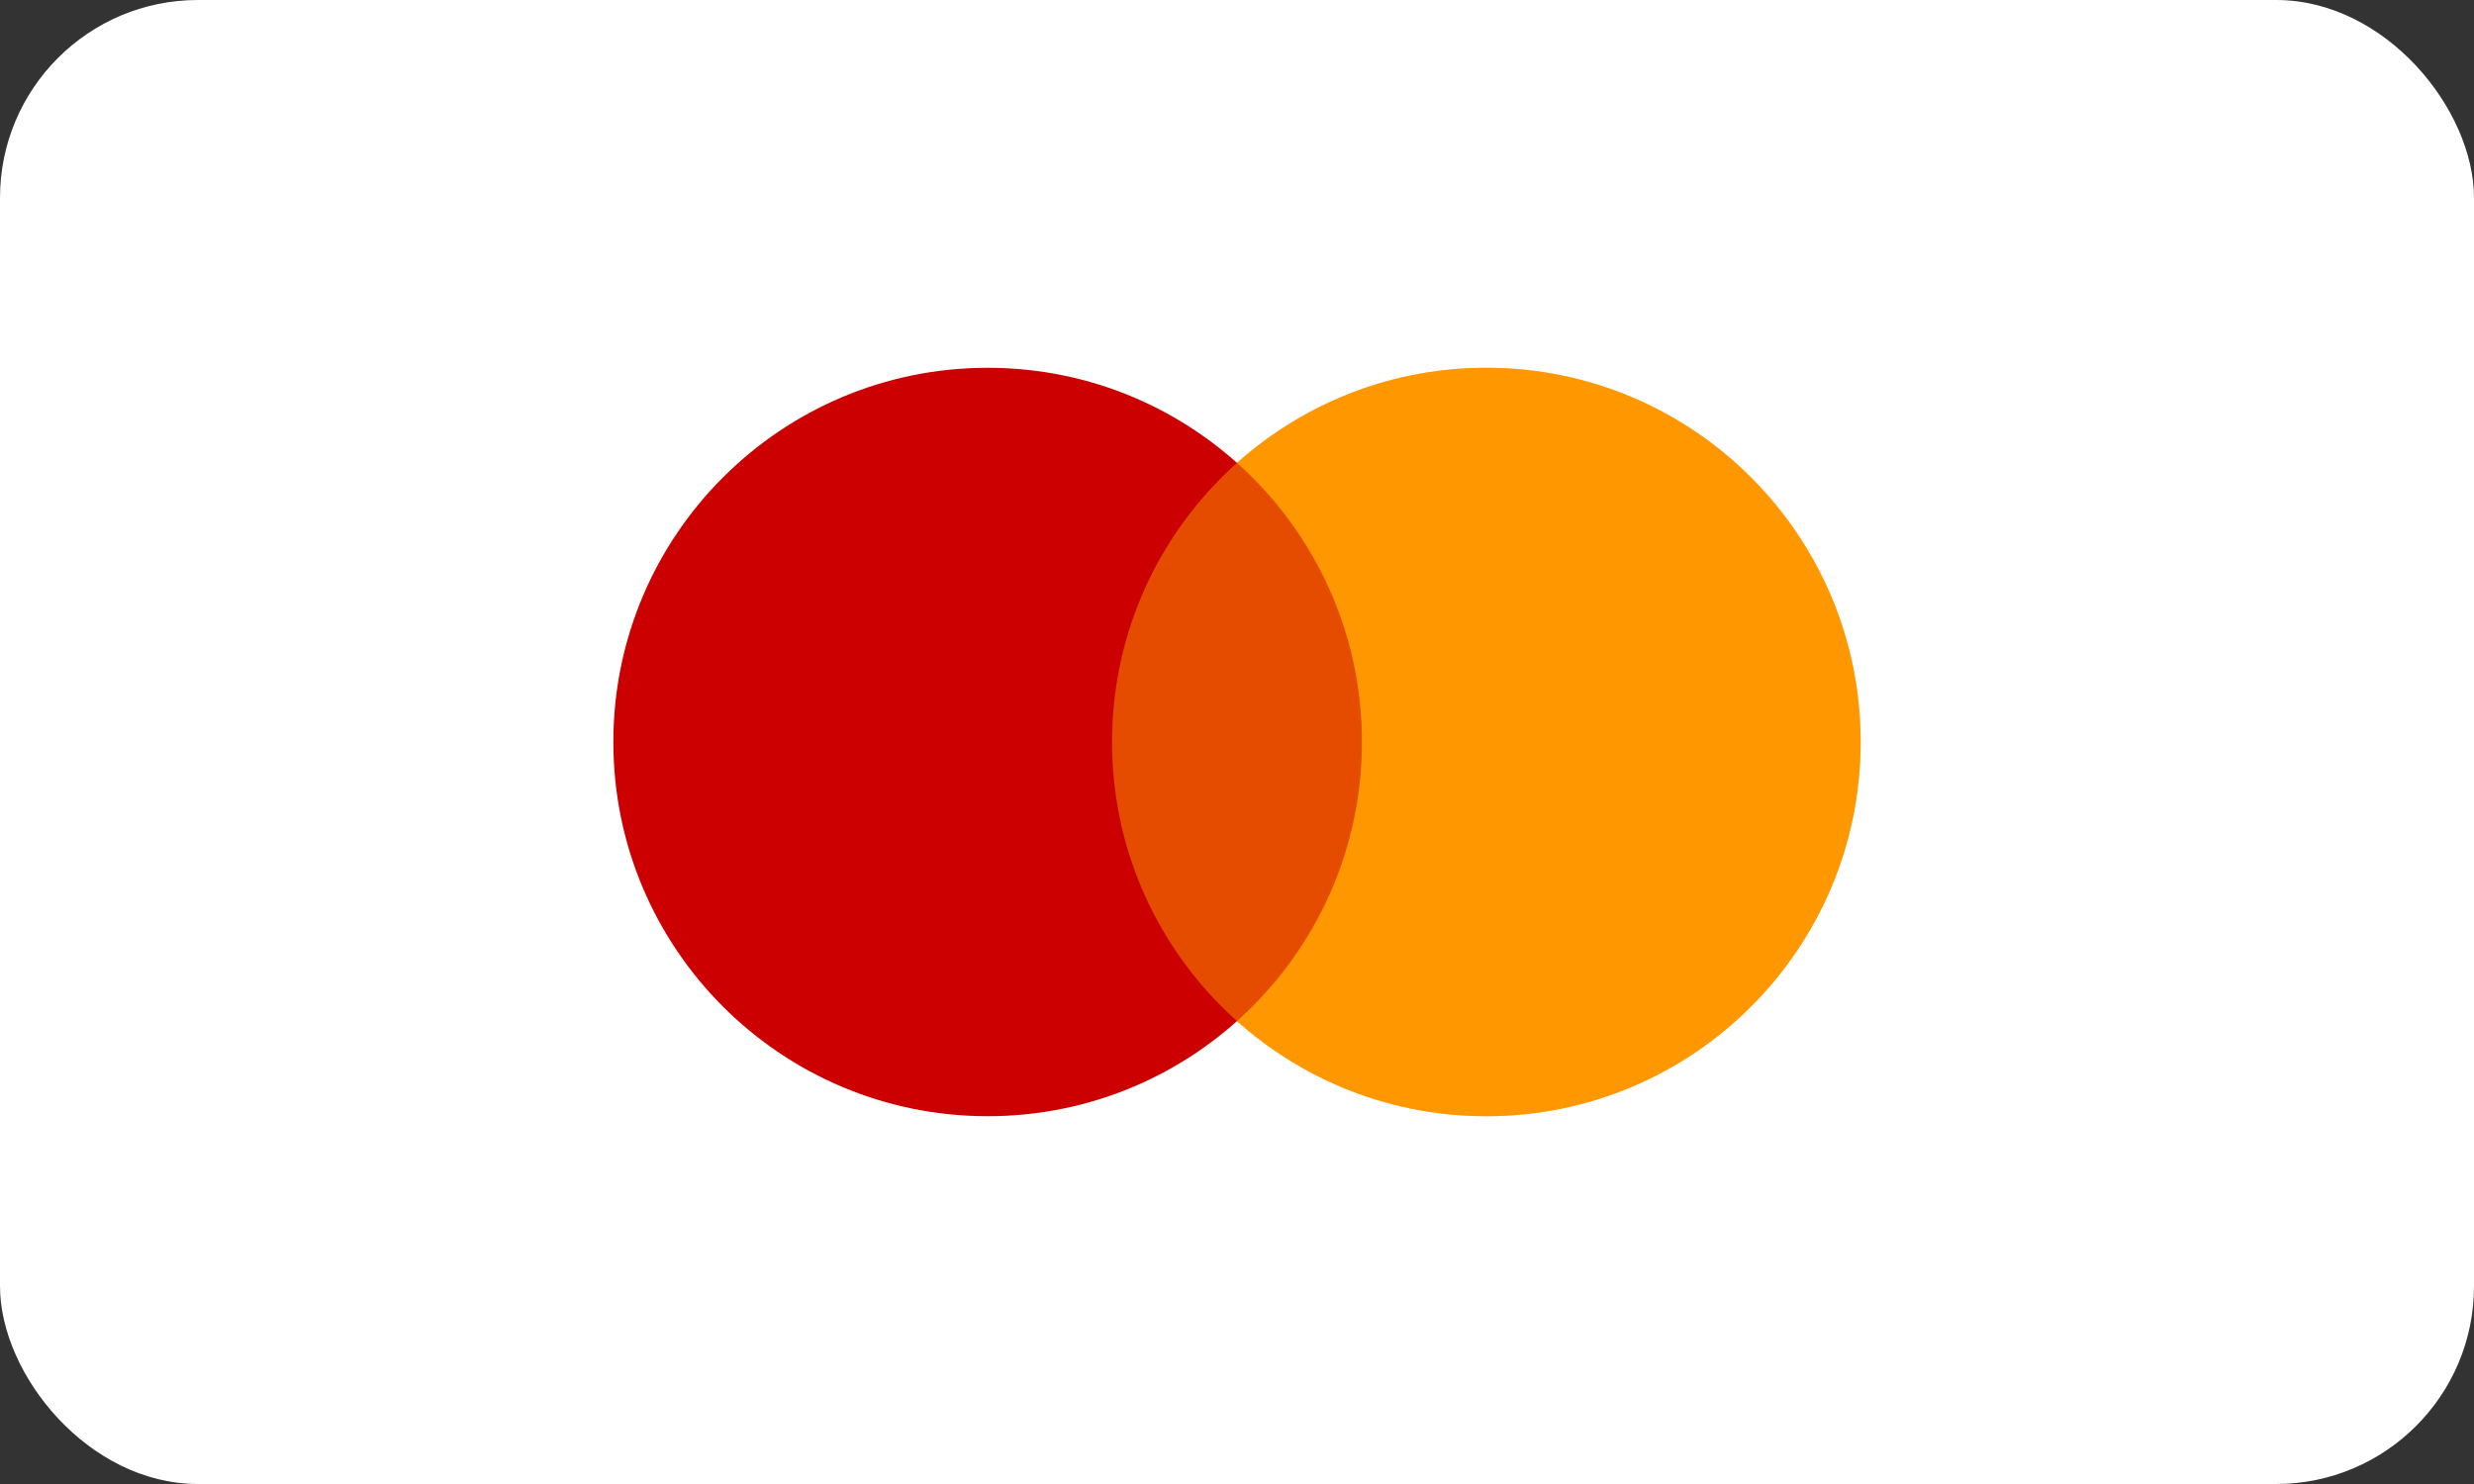
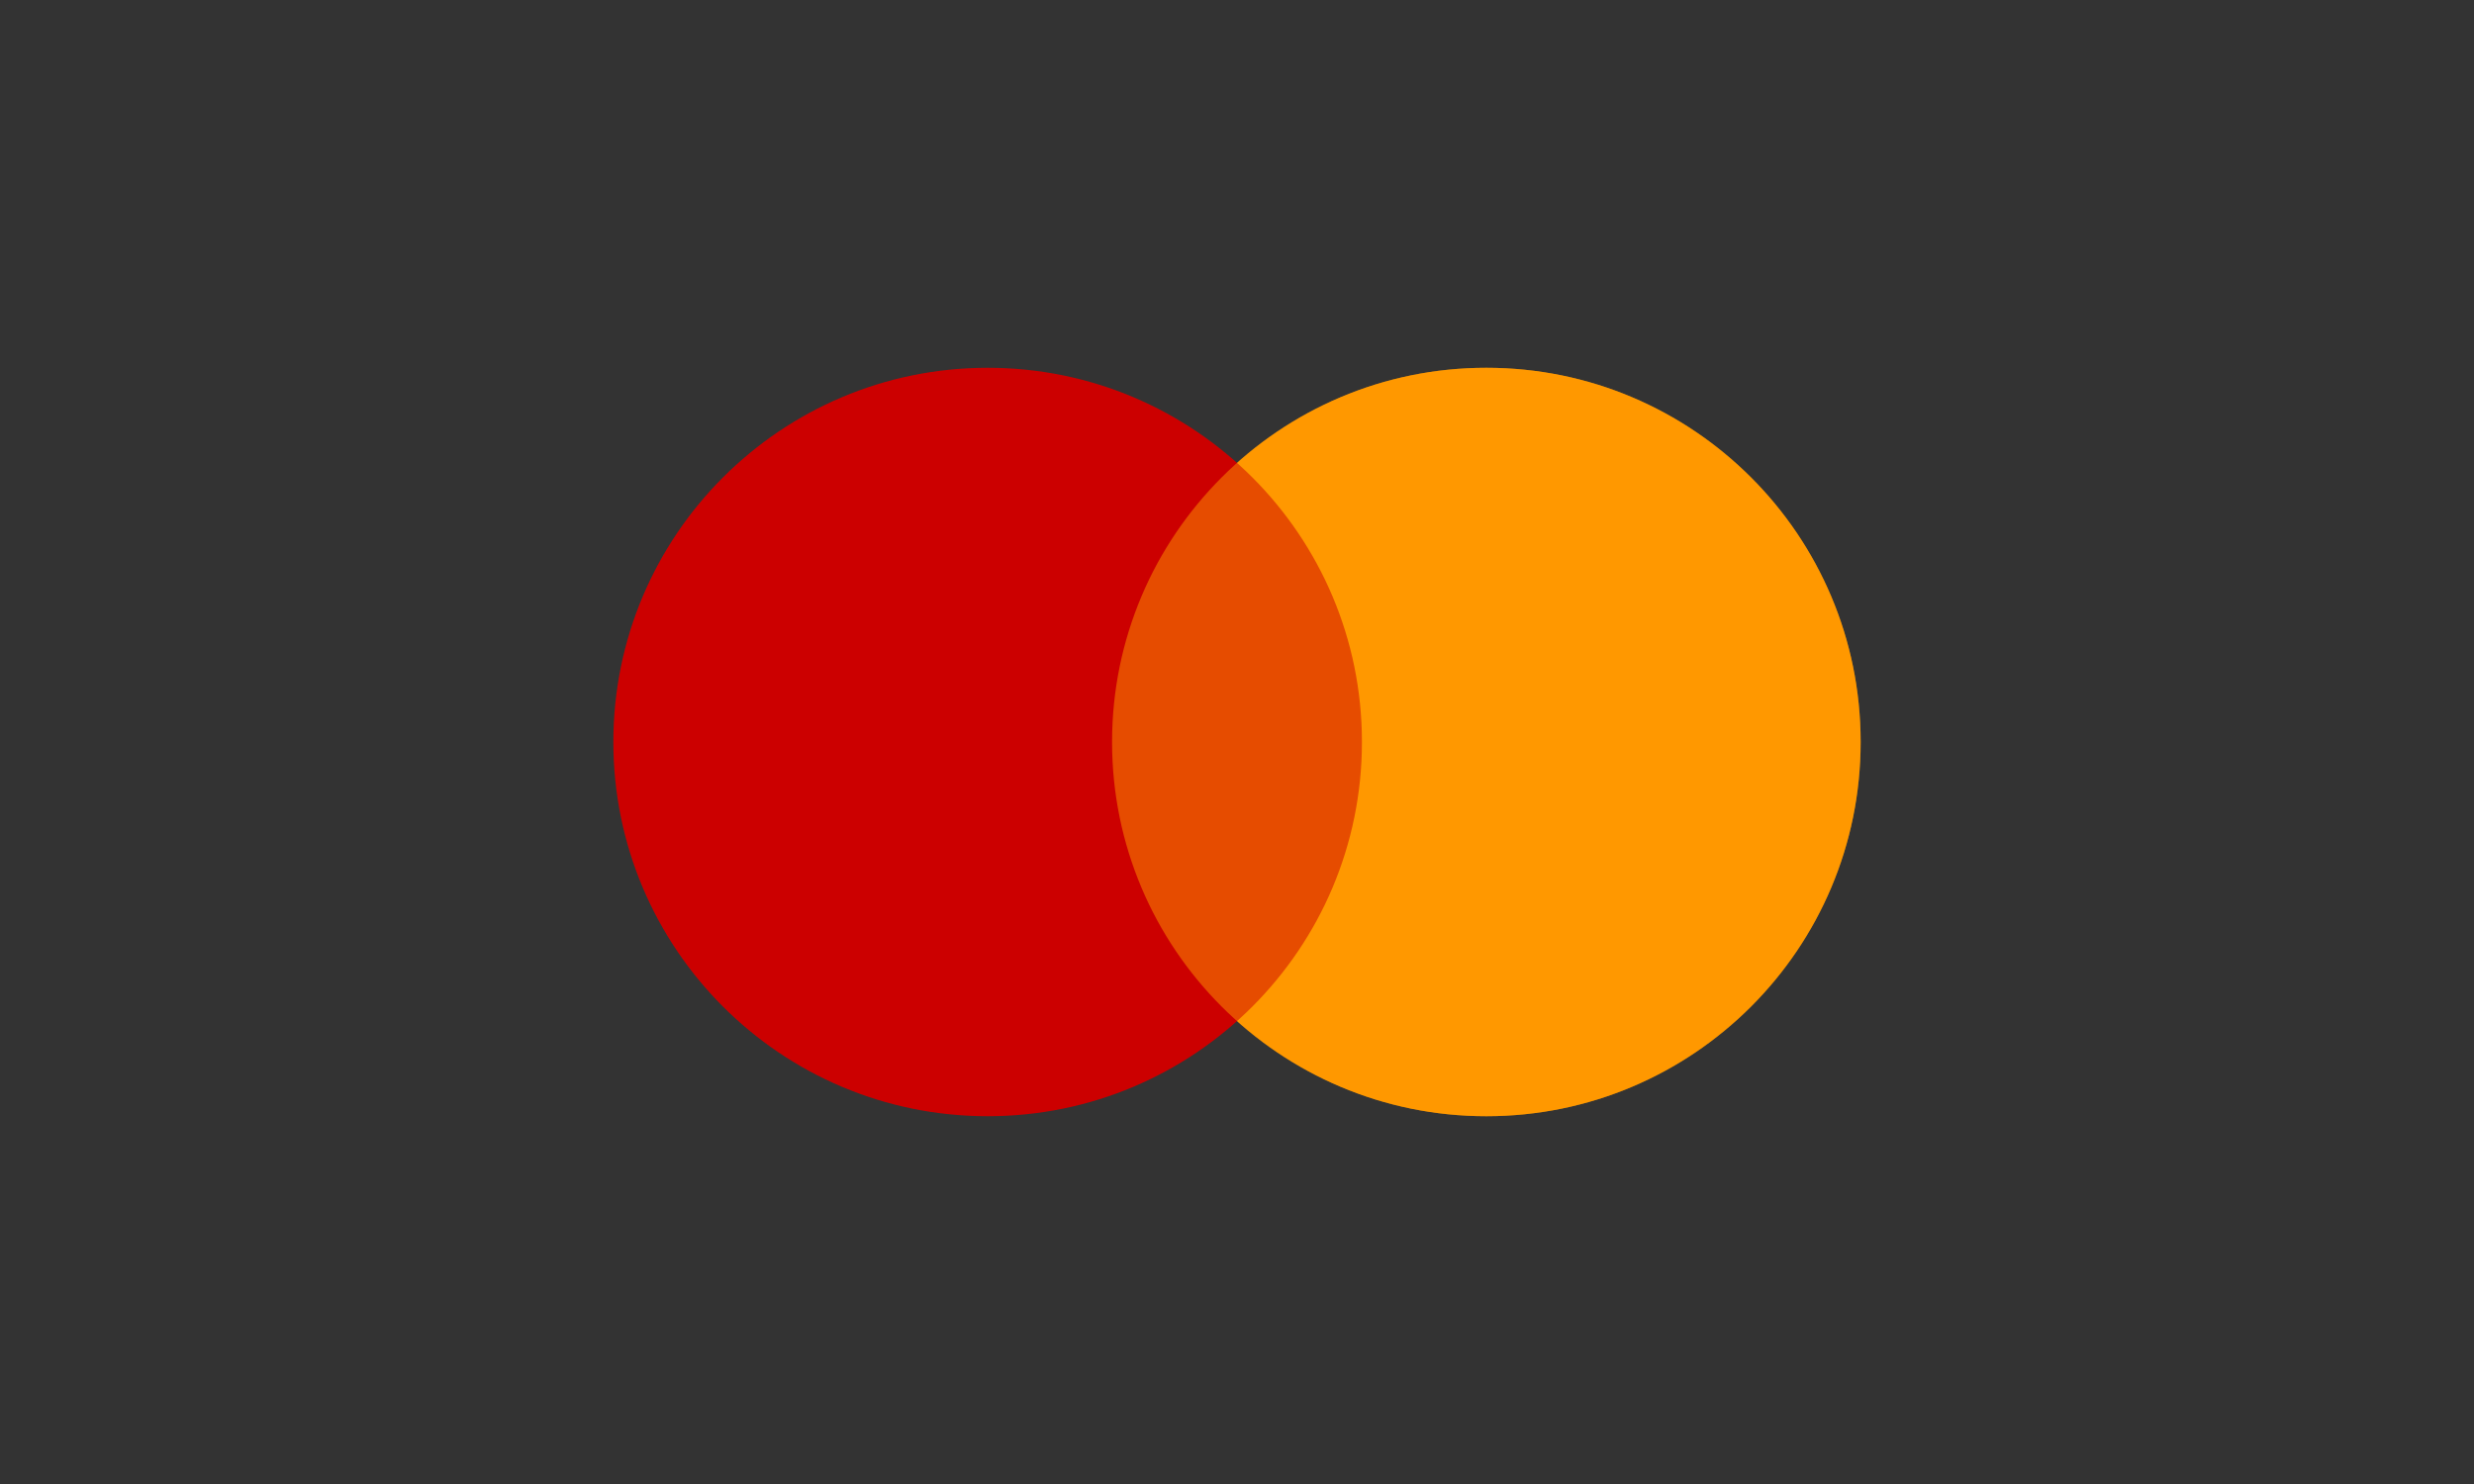
<svg xmlns="http://www.w3.org/2000/svg" width="50px" height="30px" viewBox="0 0 50 30" version="1.1">
  <rect x="0" y="0" width="50" height="30" fill="#333333" stroke="none" />
  <title>MasterCard-light</title>
  <desc>Created with Sketch.</desc>
  <g id="Payment-badge-set" stroke="none" stroke-width="1" fill="none" fill-rule="evenodd">
    <g id="Americana-Payments" transform="translate(-190, -164)">
      <g id="MasterCard-light" transform="translate(190, 164)">
-         <rect id="Rectangle" fill="#FFFFFF" x="0" y="0" width="50" height="30" rx="4" />
        <path d="M37.604,15 C37.604,19.178 34.217,22.565 30.039,22.565 C25.861,22.565 22.475,19.178 22.475,15 C22.475,10.822 25.861,7.435 30.039,7.435 C34.217,7.435 37.604,10.822 37.604,15" id="Fill-333-Copy" fill="#FF9900" />
        <path d="M27.525,15 C27.525,19.178 24.139,22.565 19.961,22.565 C15.783,22.565 12.396,19.178 12.396,15 C12.396,10.822 15.783,7.435 19.961,7.435 C24.139,7.435 27.525,10.822 27.525,15" id="Fill-333" fill="#CC0000" />
        <path d="M37.604,15 C37.604,19.178 34.217,22.565 30.039,22.565 C25.861,22.565 22.475,19.178 22.475,15 C22.475,10.822 25.861,7.435 30.039,7.435 C34.217,7.435 37.604,10.822 37.604,15" id="Fill-333-Copy-2" fill-opacity="0.5" fill="#FF9900" />
      </g>
    </g>
  </g>
</svg>